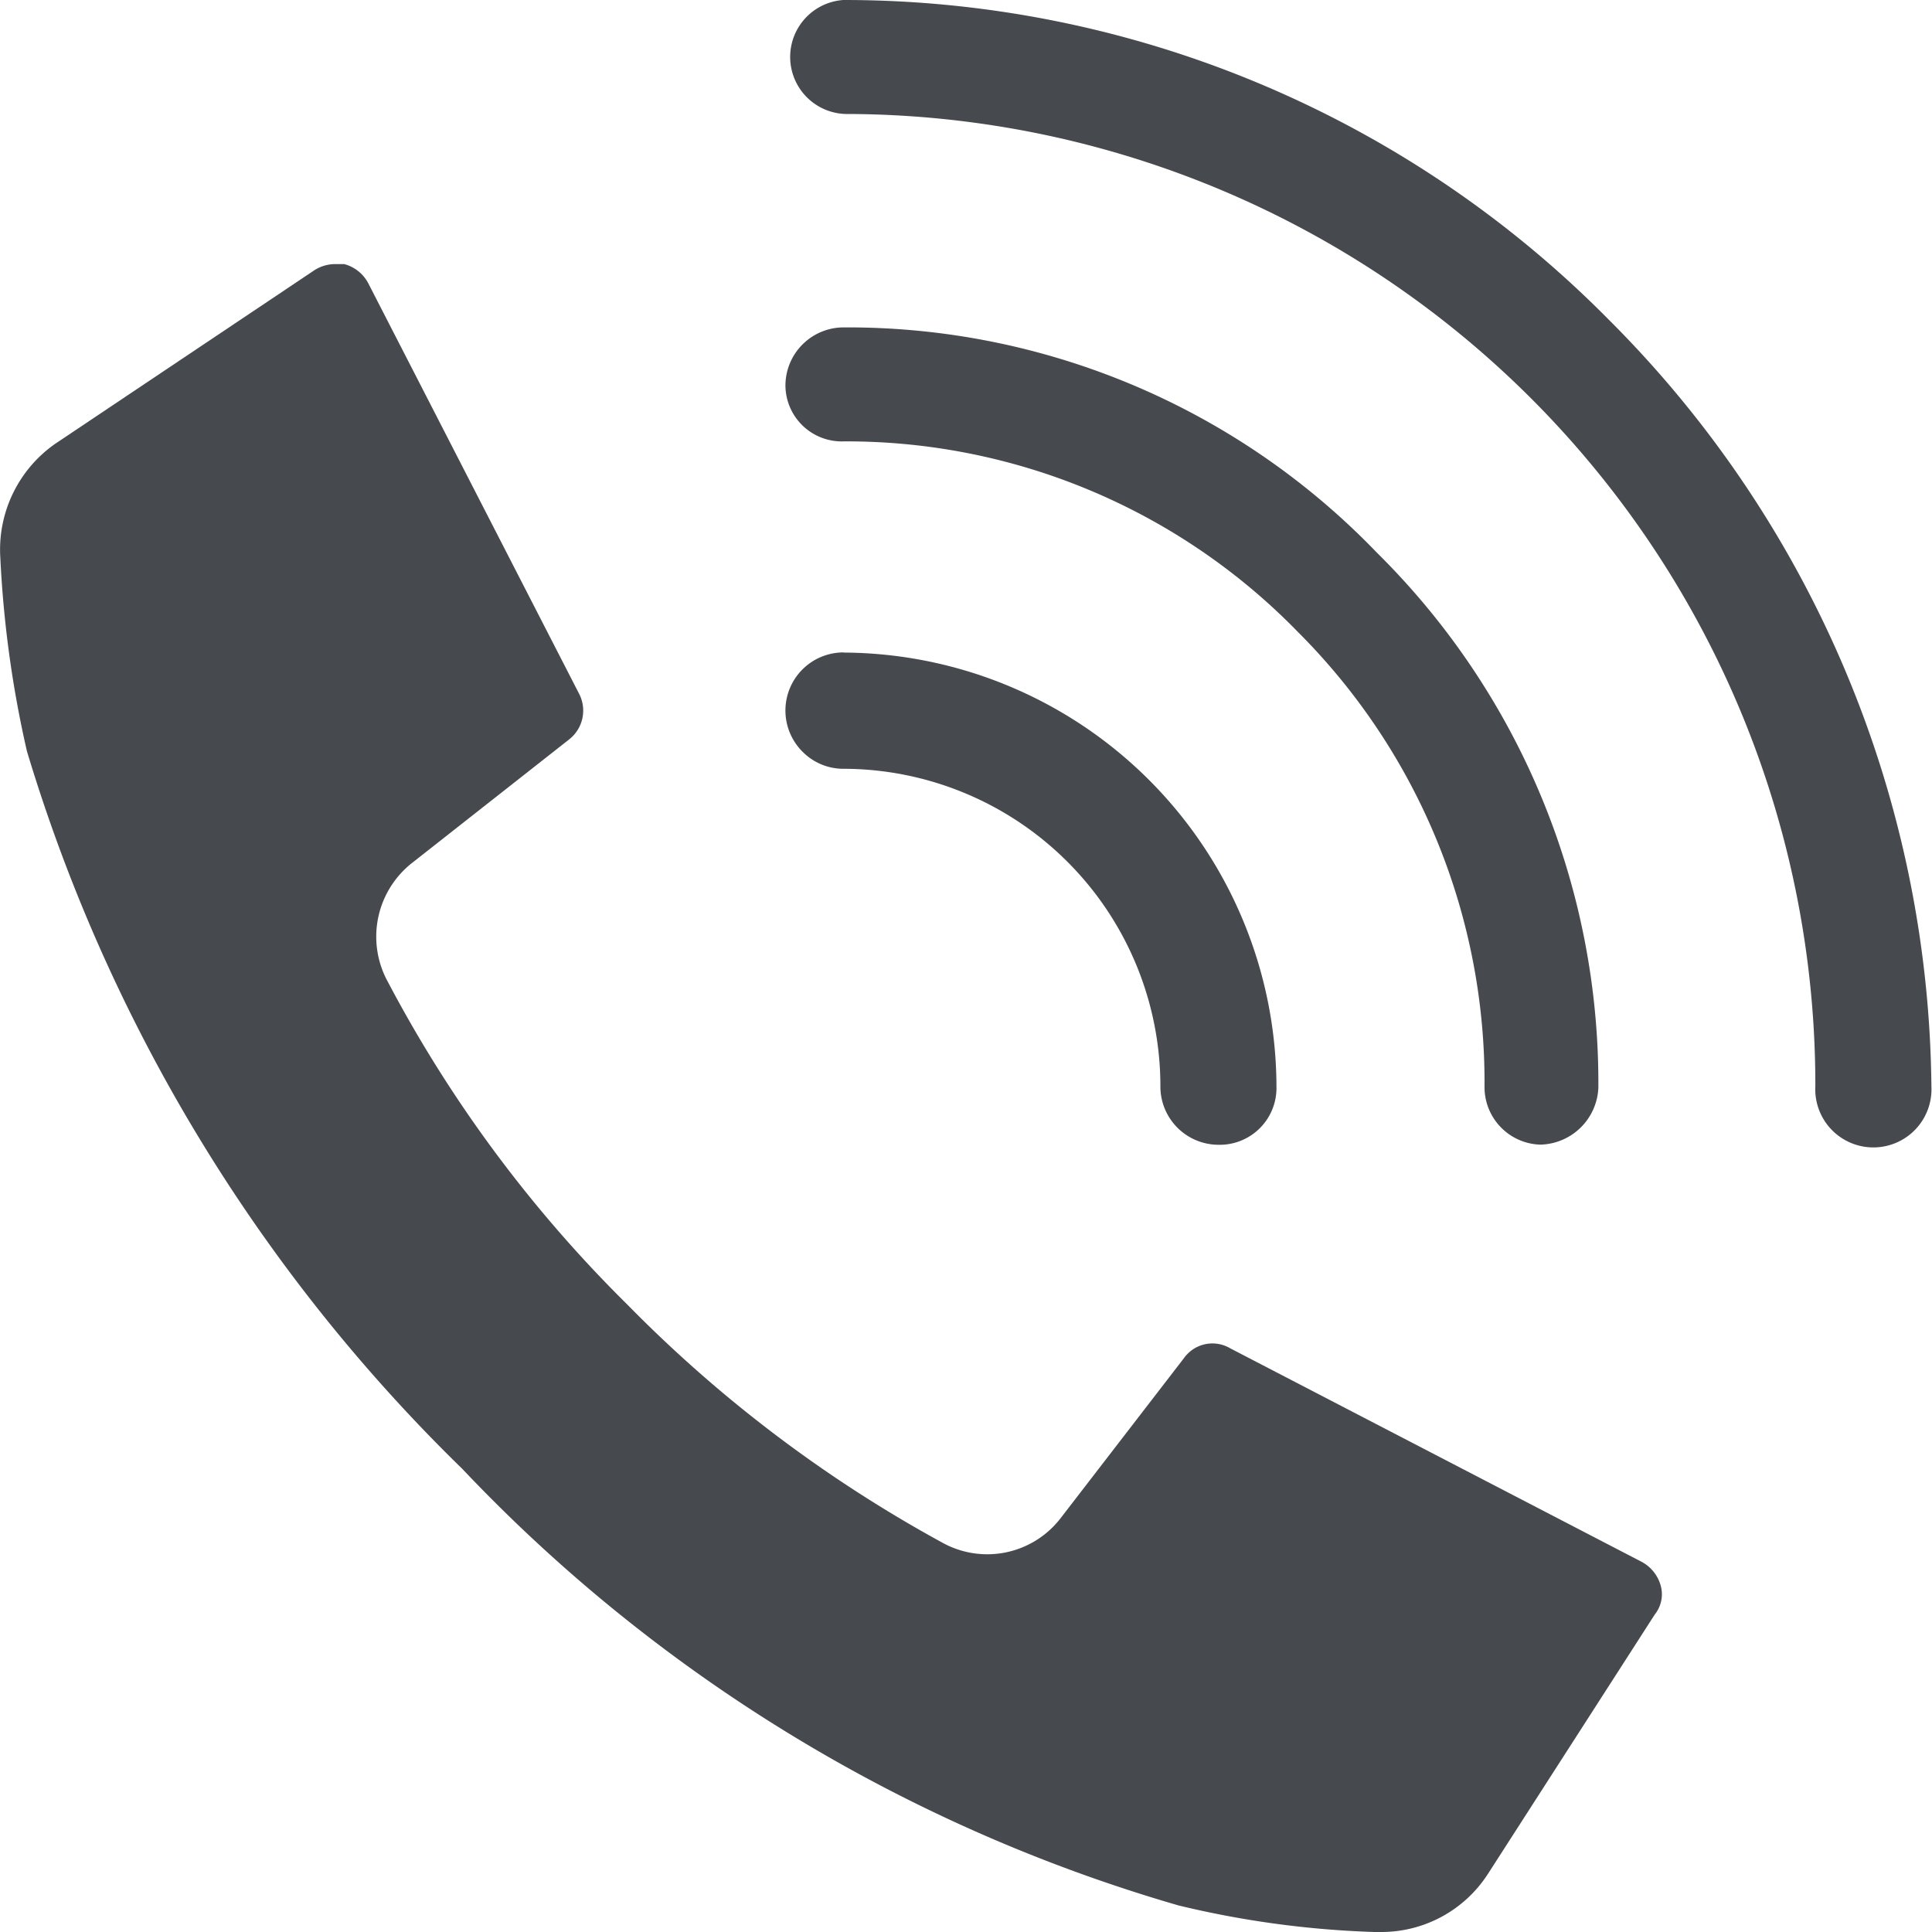
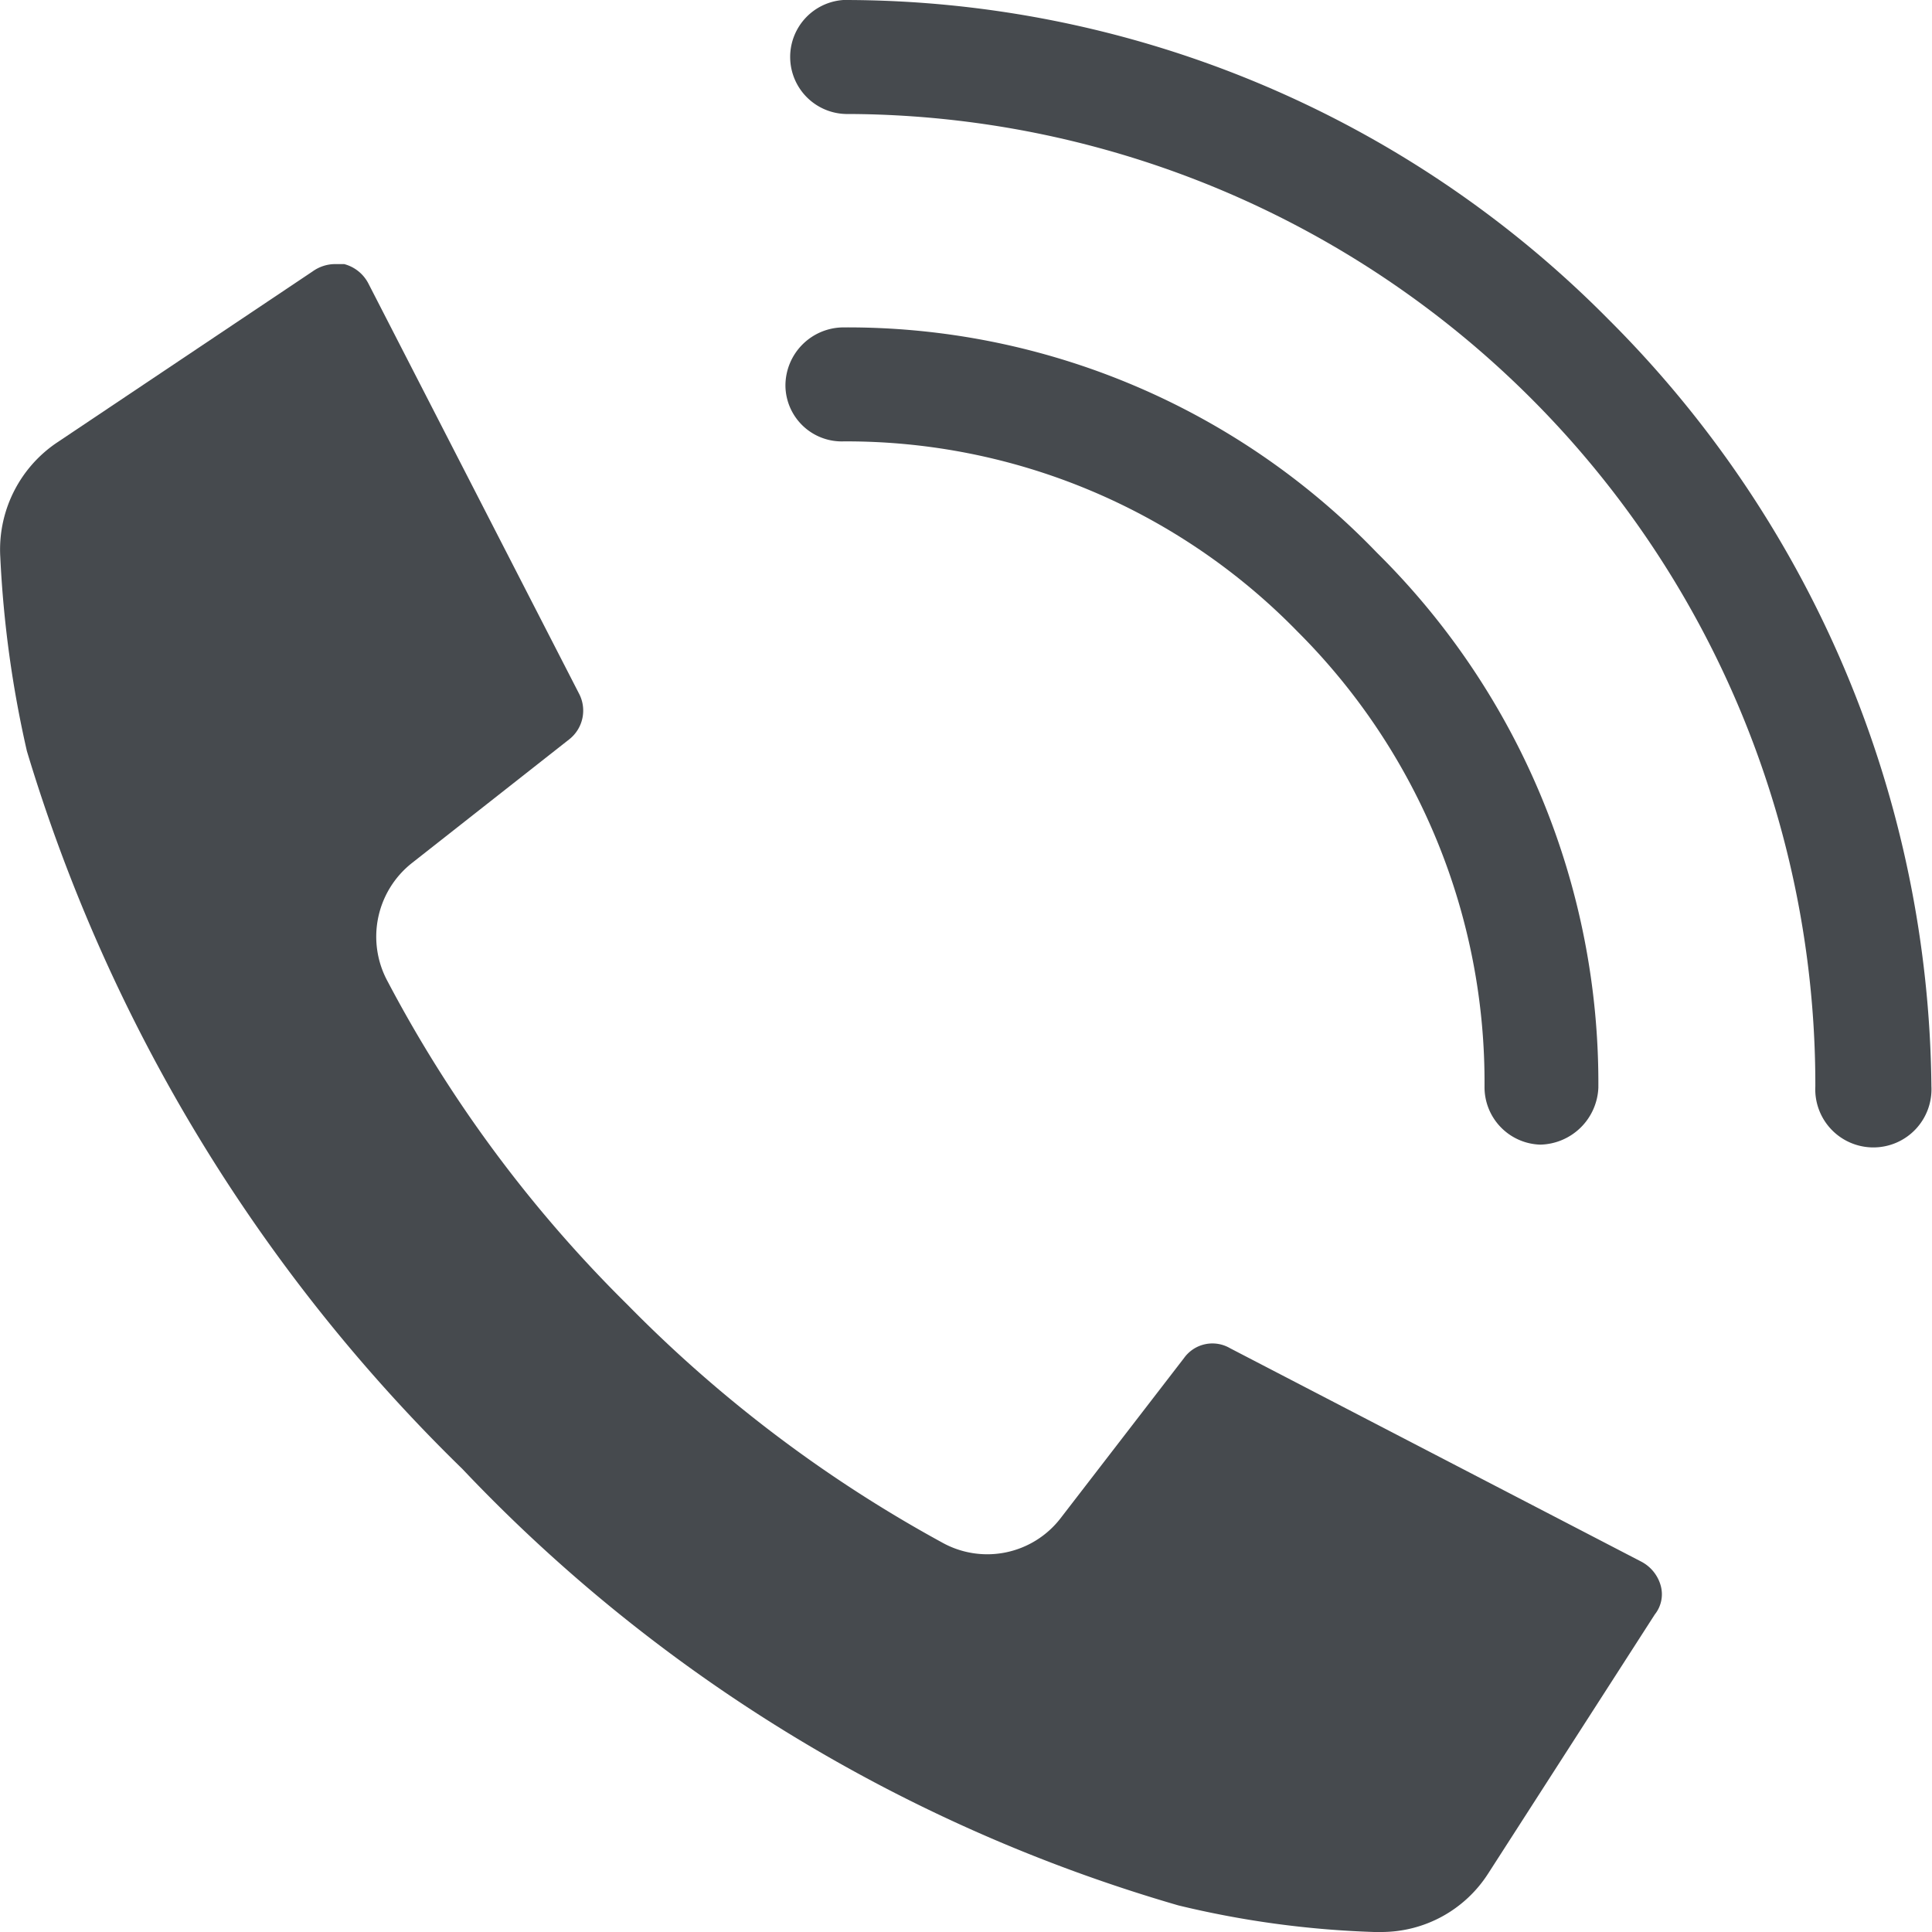
<svg xmlns="http://www.w3.org/2000/svg" width="13" height="13" viewBox="0 0 13 13">
  <defs>
    <style>
      .cls-1 {
        fill: #464a4e;
      }
    </style>
  </defs>
  <g id="icon02_プラン用" transform="translate(0 0)">
    <g id="グループ_9835" data-name="グループ 9835" transform="translate(5.285 0)">
      <path id="パス_66" data-name="パス 66" class="cls-1" d="M52.172,61.8a.384.384,0,0,0,.016.767H52.2a6.532,6.532,0,0,1,6.512,6.543.391.391,0,1,0,.781,0,7.383,7.383,0,0,0-2.174-5.162A7.232,7.232,0,0,0,52.172,61.8Z" transform="translate(-51.782 -61.8)" />
      <path id="パス_67" data-name="パス 67" class="cls-1" d="M52.156,66.206a.392.392,0,0,0-.391.392.379.379,0,0,0,.391.375,4.237,4.237,0,0,1,3.056,1.281,4.28,4.28,0,0,1,1.257,3.063.387.387,0,0,0,.375.388.4.4,0,0,0,.391-.383,5.015,5.015,0,0,0-1.49-3.6A4.939,4.939,0,0,0,52.156,66.206Z" transform="translate(-51.765 -64.003)" />
-       <path id="パス_68" data-name="パス 68" class="cls-1" d="M52.156,70.579a.391.391,0,0,0-.278.666.386.386,0,0,0,.278.117A2.136,2.136,0,0,1,54.288,73.5a.392.392,0,0,0,.39.392.382.382,0,0,0,.391-.392,2.927,2.927,0,0,0-2.914-2.92Z" transform="translate(-51.765 -66.189)" />
    </g>
    <path id="パス_69" data-name="パス 69" class="cls-1" d="M50.331,76.437l-1.123,1.746a.853.853,0,0,1-.716.391h-.049a6.461,6.461,0,0,1-1.318-.179,10.754,10.754,0,0,1-4.818-2.937,11.279,11.279,0,0,1-2.93-4.83,7.411,7.411,0,0,1-.179-1.305.868.868,0,0,1,.374-.766L41.3,67.4a.261.261,0,0,1,.147-.049h.065a.257.257,0,0,1,.163.131l1.416,2.757a.246.246,0,0,1-.065.31l-1.058.832a.631.631,0,0,0-.162.8,8.849,8.849,0,0,0,1.611,2.171,9.029,9.029,0,0,0,2.116,1.6.623.623,0,0,0,.8-.163l.83-1.077a.235.235,0,0,1,.31-.066l2.767,1.436a.261.261,0,0,1,.131.163A.217.217,0,0,1,50.331,76.437Z" transform="translate(-39.196 -65.574)" />
  </g>
</svg>